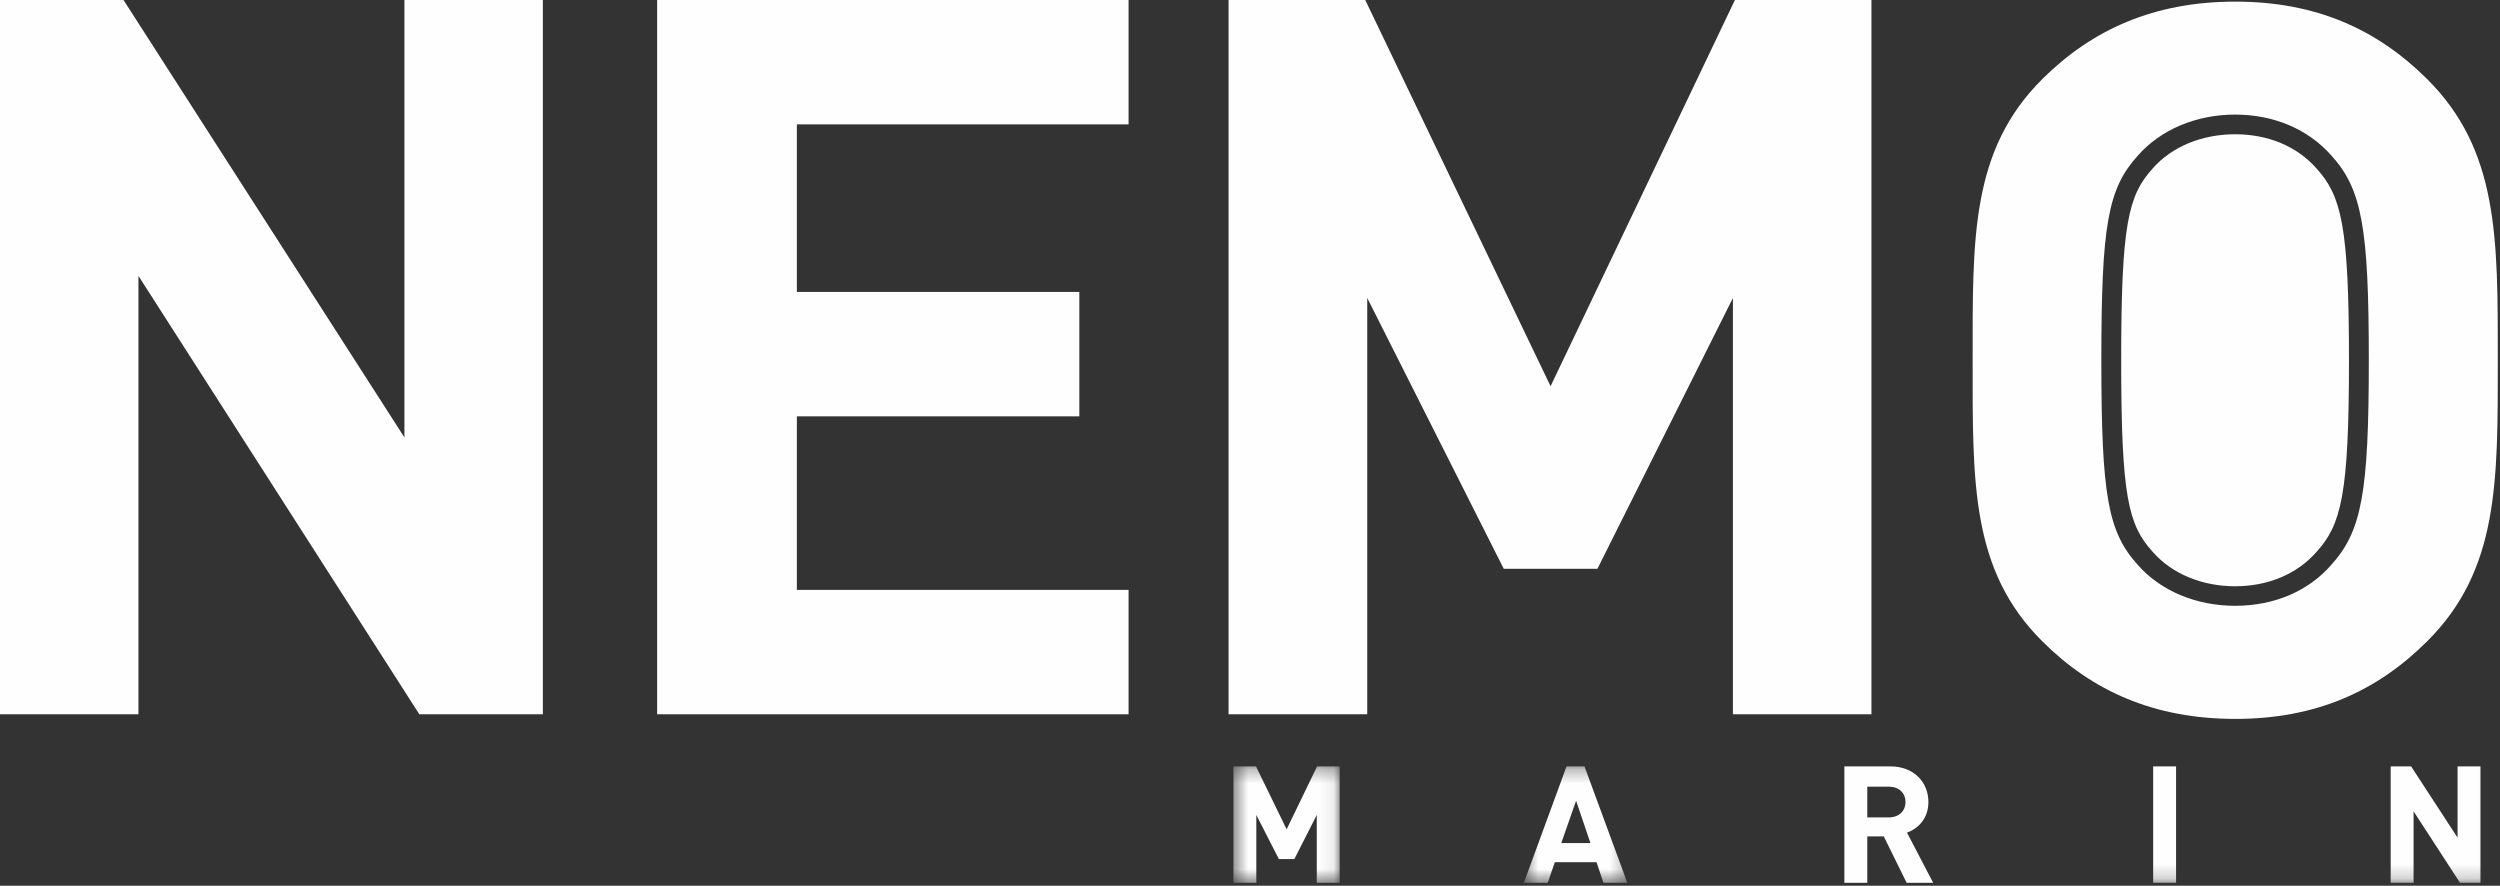
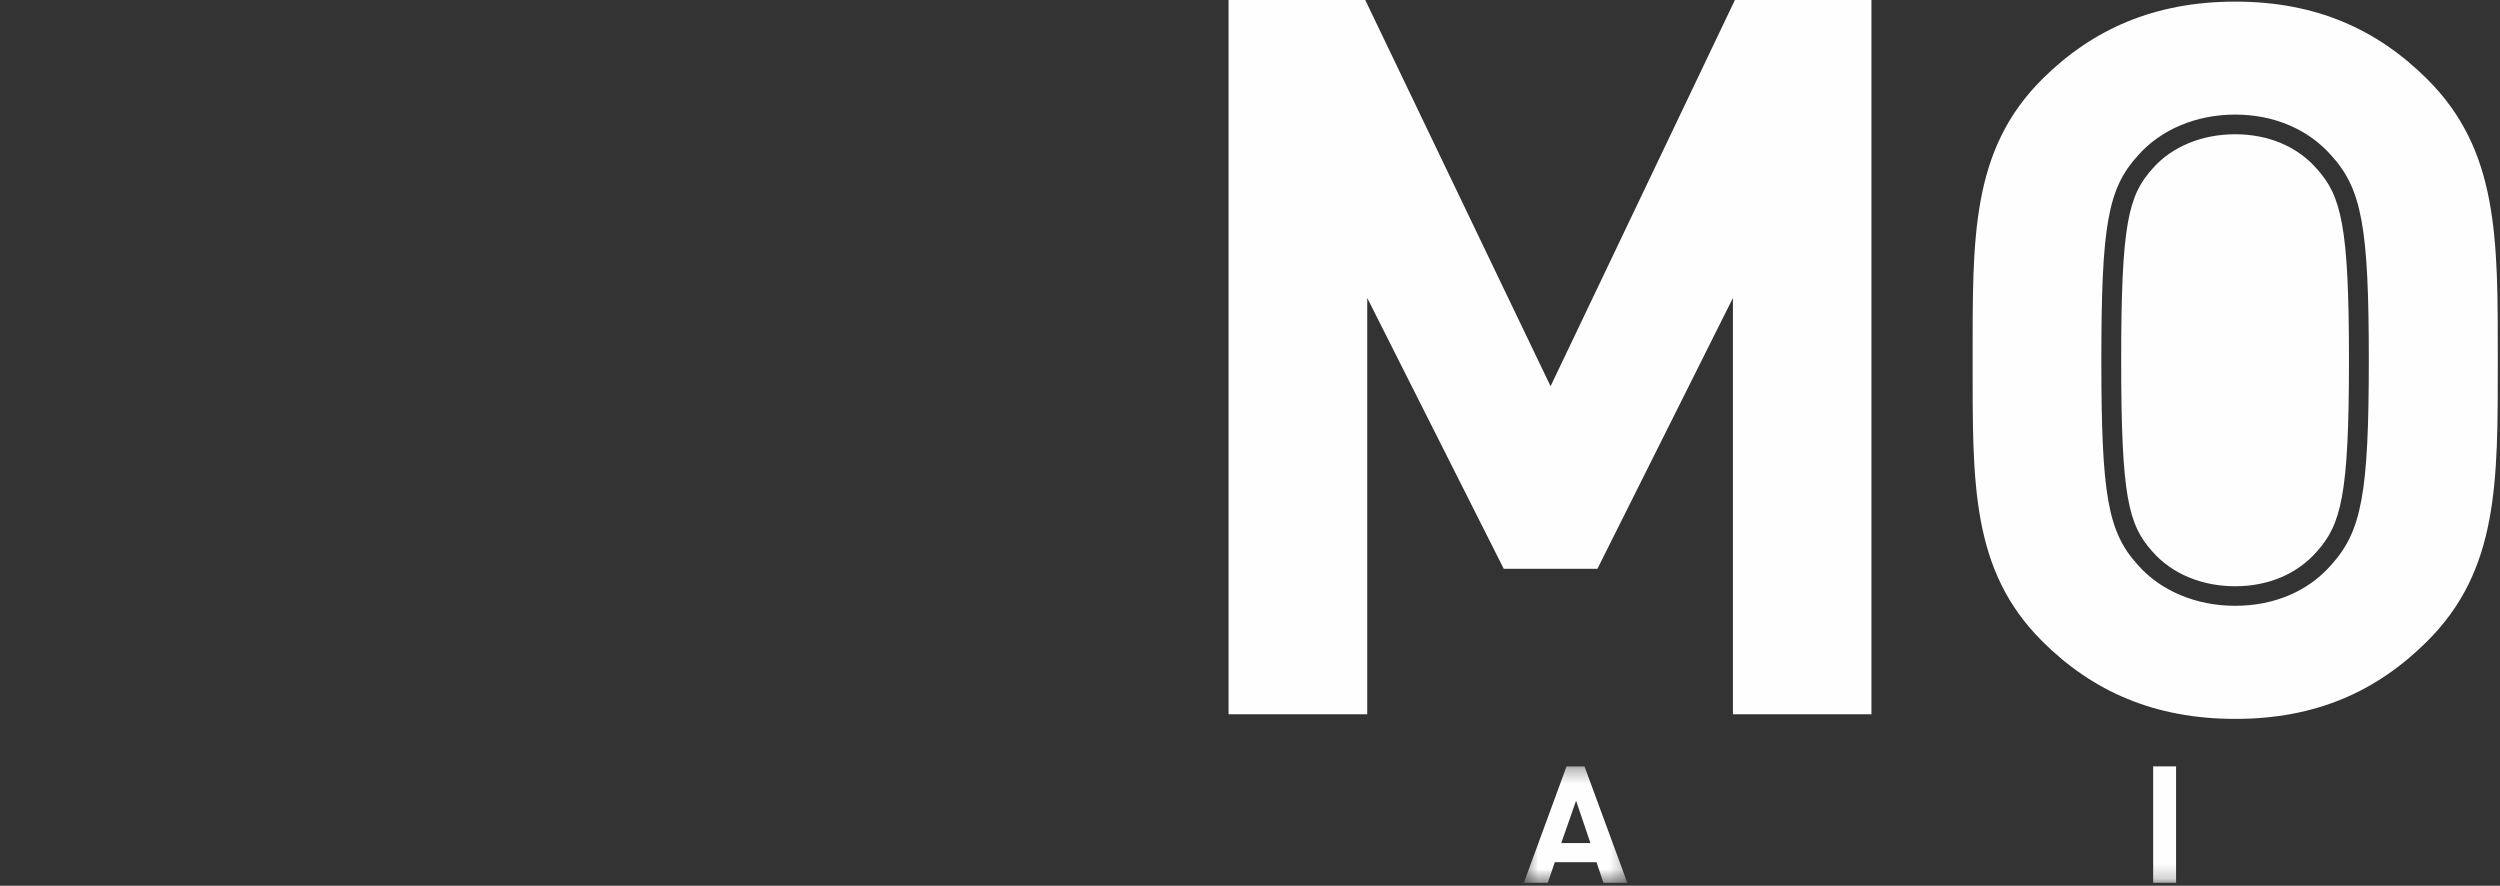
<svg xmlns="http://www.w3.org/2000/svg" xmlns:xlink="http://www.w3.org/1999/xlink" width="175px" height="62px" viewBox="0 0 175 62" version="1.1">
  <rect x="0" y="0" width="175" height="62" fill="#333333" stroke="none" />
  <title>78CD935B-8BD0-4A89-9CE8-633131C0A1ED</title>
  <desc>Created with sketchtool.</desc>
  <defs>
    <polygon id="path-1" points="0.479 0.307 7.917 0.307 7.917 8.456 0.479 8.456" />
    <polygon id="path-3" points="0.49 0.307 7.733 0.307 7.733 8.456 0.49 8.456" />
    <polygon id="path-5" points="0 61.796 174.846 61.796 174.846 0.114 0 0.114" />
  </defs>
  <g id="Page-1" stroke="none" stroke-width="1" fill="none" fill-rule="evenodd">
    <g id="technical-service" transform="translate(-60, -57)">
      <g id="logo-dişi" transform="translate(60, 57)">
-         <polygon id="Fill-1" fill="#FEFEFE" points="28.309 0 28.309 30.619 8.646 0 0 0 0 50 9.691 50 9.691 19.311 29.354 50 38 50 38 0" />
-         <polygon id="Fill-2" fill="#FEFEFE" points="46 0 46 50 79 50 79 41.292 55.78 41.292 55.78 29.144 75.553 29.144 75.553 20.435 55.78 20.435 55.78 8.707 79 8.707 79 0" />
        <polygon id="Fill-3" fill="#FEFEFE" points="121.444 0 108.54 27.036 95.567 0 86 0 86 50 95.707 50 95.707 20.857 105.263 39.817 111.819 39.817 121.305 20.857 121.305 50 131 50 131 0" />
        <g id="Group-21">
          <path d="M163.188,39.541 C161.58,41.392 159.179,42.406 156.46,42.406 C153.732,42.406 151.242,41.363 149.644,39.541 C147.551,37.227 147.094,34.686 147.094,25.214 C147.094,15.741 147.551,13.2 149.654,10.887 C151.242,9.075 153.732,8.021 156.46,8.021 C159.179,8.021 161.57,9.045 163.197,10.887 C165.331,13.24 165.817,15.918 165.817,25.214 C165.817,34.51 165.32,37.188 163.188,39.541 M169.885,5.52 C166.393,2.054 162.126,0.114 156.47,0.114 C150.805,0.114 146.47,2.054 142.977,5.52 C137.946,10.513 138.085,16.686 138.085,25.214 C138.085,33.751 137.946,39.915 142.977,44.907 C146.47,48.384 150.805,50.323 156.47,50.323 C162.126,50.323 166.393,48.384 169.885,44.907 C174.915,39.915 174.846,33.751 174.846,25.214 C174.846,16.686 174.915,10.513 169.885,5.52" id="Fill-4" fill="#FEFEFE" />
          <path d="M164.428,25.214 C164.428,34.618 163.892,36.715 162.155,38.635 C160.796,40.181 158.773,41.038 156.46,41.038 C154.129,41.038 152.026,40.161 150.686,38.626 C148.979,36.745 148.483,34.766 148.483,25.214 C148.483,15.672 148.979,13.683 150.686,11.793 C152.026,10.266 154.129,9.399 156.46,9.399 C158.773,9.399 160.796,10.246 162.155,11.793 L162.165,11.802 C163.892,13.713 164.428,15.81 164.428,25.214" id="Fill-6" fill="#FEFEFE" />
          <path d="M161.501,10.266 C161.719,10.424 161.927,10.591 162.126,10.778 C161.927,10.601 161.719,10.424 161.501,10.266" id="Fill-8" fill="#FEFEFE" />
          <g id="Group-12" transform="translate(85.861, 53.339)">
            <mask id="mask-2" fill="white">
              <use xlink:href="#path-1" />
            </mask>
            <g id="Clip-11" />
-             <polygon id="Fill-10" fill="#FEFEFE" mask="url(#mask-2)" points="6.313 8.456 6.313 3.707 4.744 6.797 3.66 6.797 2.081 3.707 2.081 8.456 0.479 8.456 0.479 0.307 2.058 0.307 4.203 4.714 6.336 0.307 7.917 0.307 7.917 8.456" />
          </g>
          <g id="Group-15" transform="translate(106.18, 53.339)">
            <mask id="mask-4" fill="white">
              <use xlink:href="#path-3" />
            </mask>
            <g id="Clip-14" />
            <path d="M4.146,2.711 L3.109,5.675 L5.15,5.675 L4.146,2.711 Z M6.061,8.456 L5.576,7.014 L2.658,7.014 L2.163,8.456 L0.49,8.456 L3.478,0.307 L4.734,0.307 L7.733,8.456 L6.061,8.456 Z" id="Fill-13" fill="#FEFEFE" mask="url(#mask-4)" />
          </g>
-           <path d="M132.22,55.066 L130.71,55.066 L130.71,57.218 L132.22,57.218 C132.924,57.218 133.385,56.772 133.385,56.141 C133.385,55.512 132.924,55.066 132.22,55.066 Z M133.465,61.796 L131.863,58.546 L130.71,58.546 L130.71,61.796 L129.107,61.796 L129.107,53.647 L132.324,53.647 C133.996,53.647 134.988,54.78 134.988,56.141 C134.988,57.287 134.284,57.996 133.489,58.282 L135.322,61.796 L133.465,61.796 Z" id="Fill-16" fill="#FEFEFE" />
          <mask id="mask-6" fill="white">
            <use xlink:href="#path-5" />
          </mask>
          <g id="Clip-19" />
          <polygon id="Fill-18" fill="#FEFEFE" mask="url(#mask-6)" points="150.722 61.796 152.325 61.796 152.325 53.647 150.722 53.647" />
-           <polygon id="Fill-20" fill="#FEFEFE" mask="url(#mask-6)" points="172.203 61.796 168.951 56.794 168.951 61.796 167.348 61.796 167.348 53.647 168.778 53.647 172.03 58.637 172.03 53.647 173.633 53.647 173.633 61.796" />
        </g>
      </g>
    </g>
  </g>
</svg>